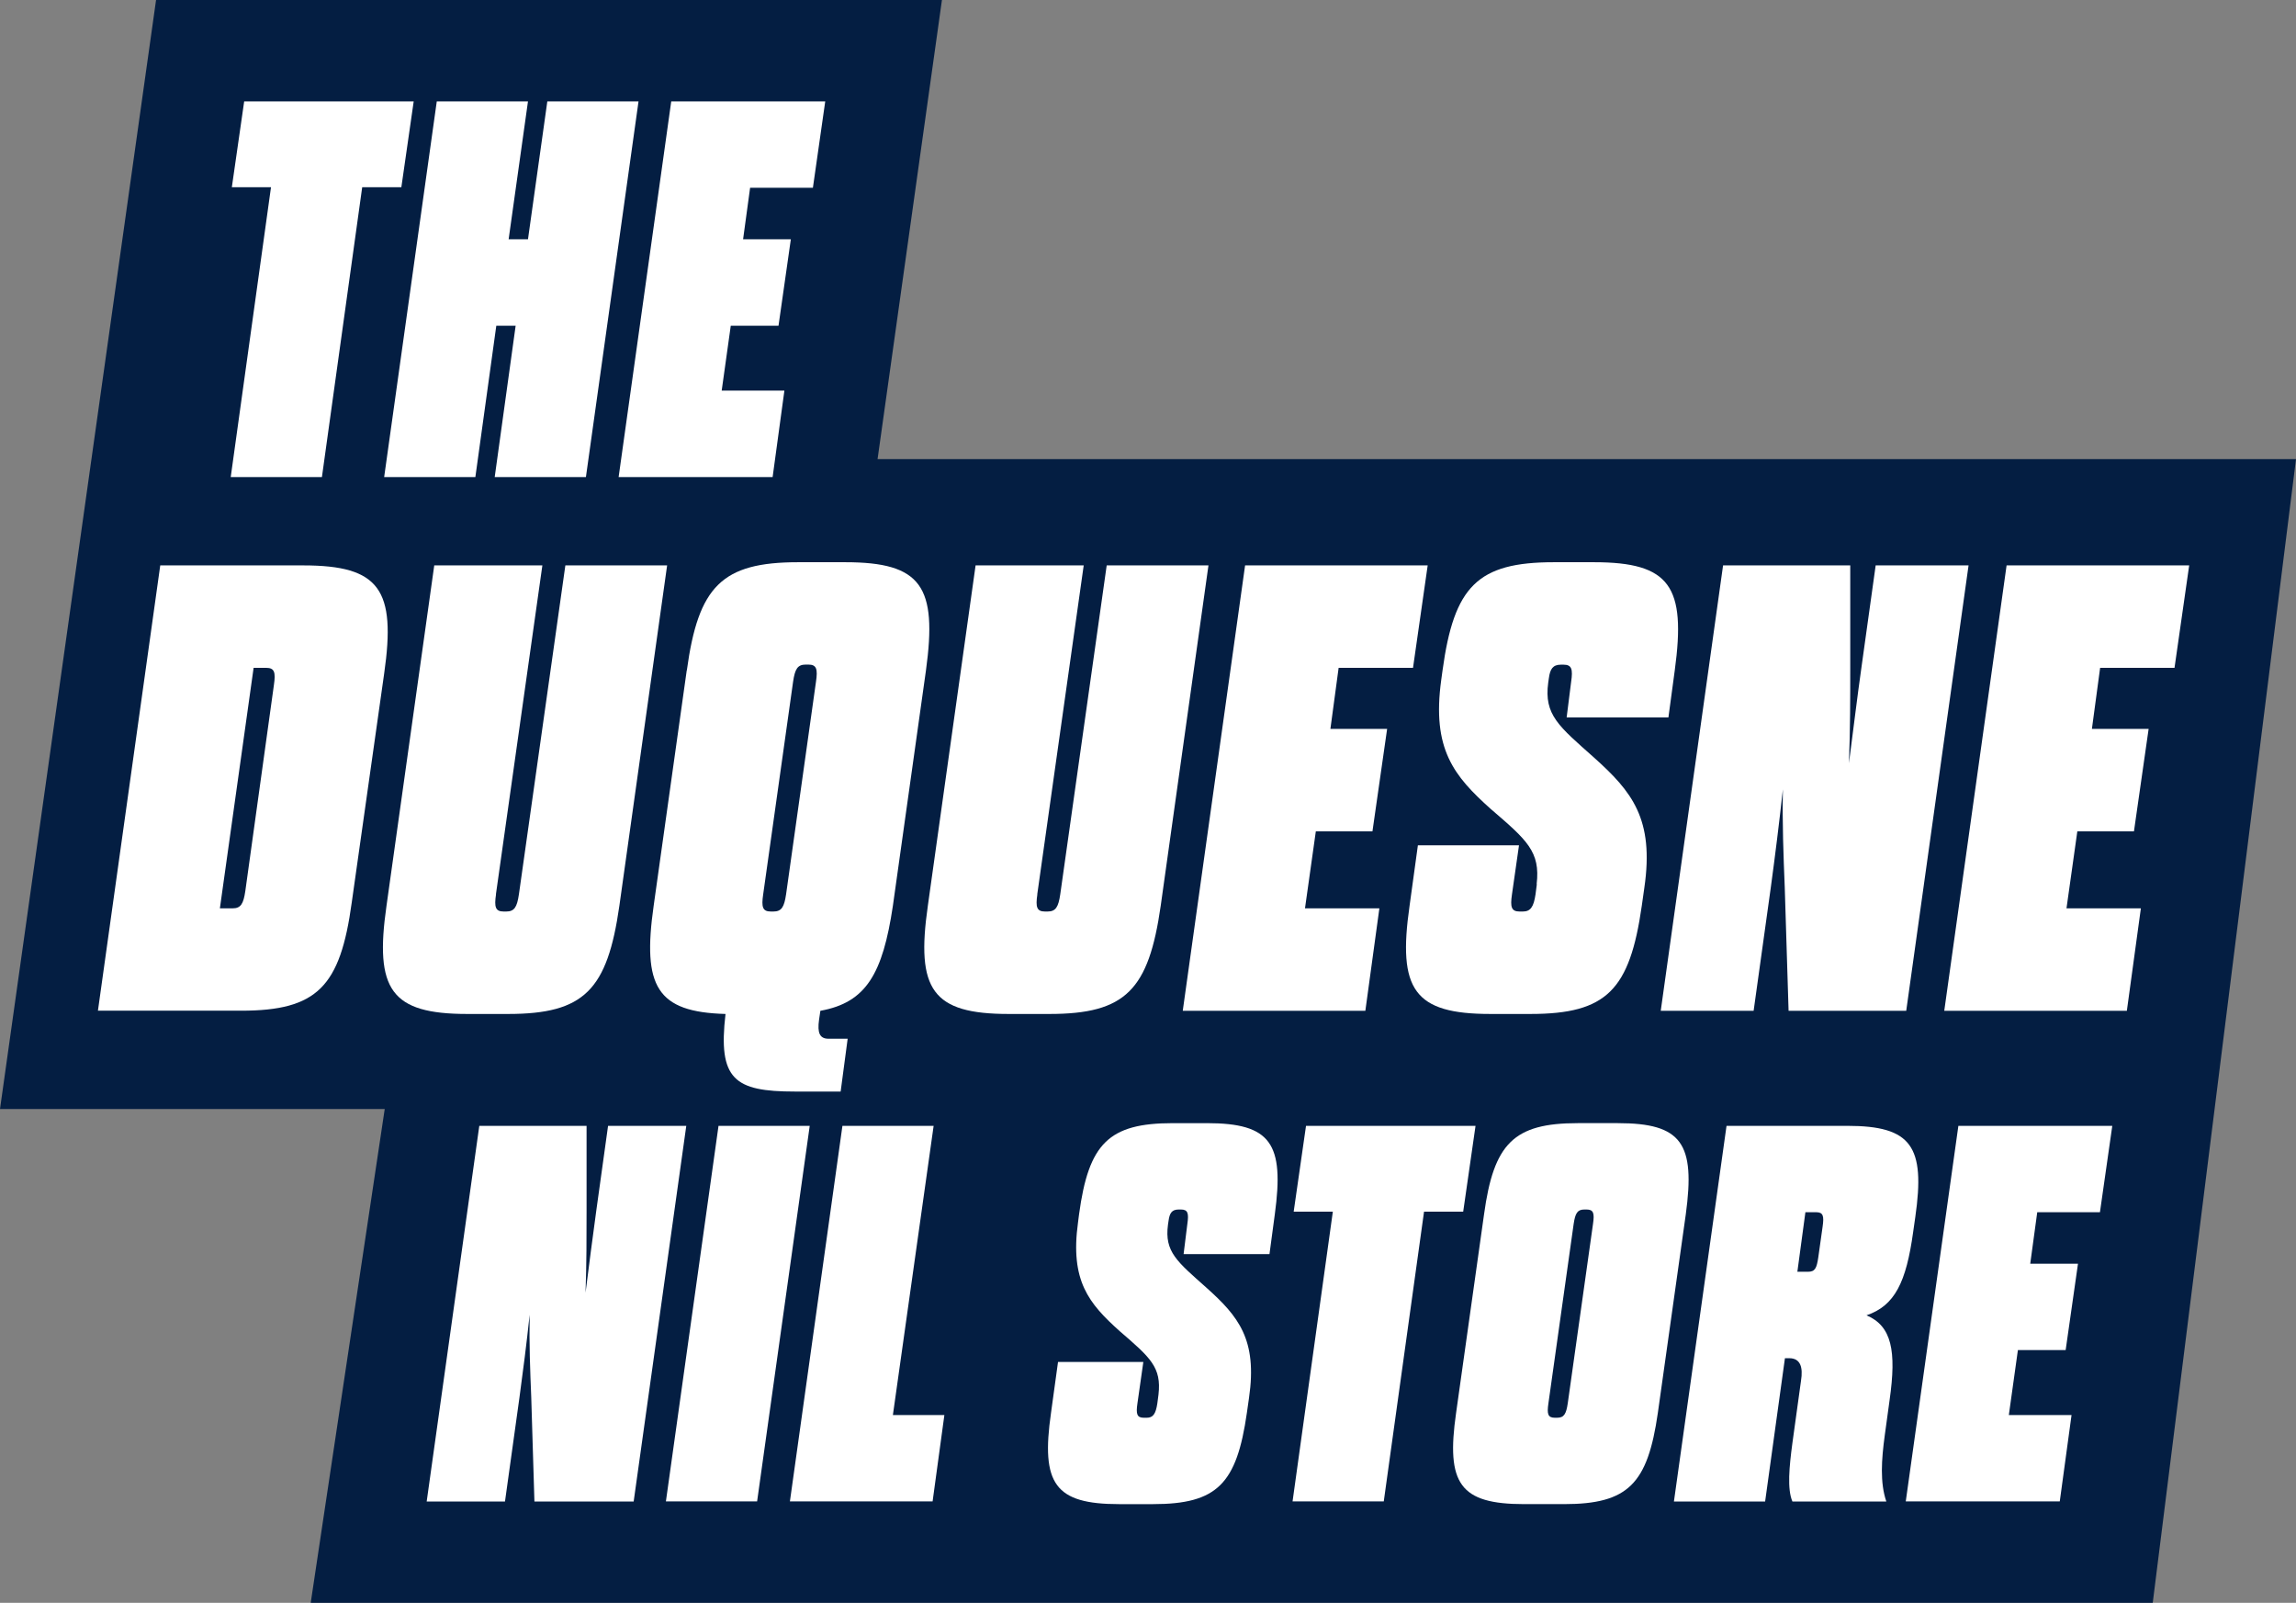
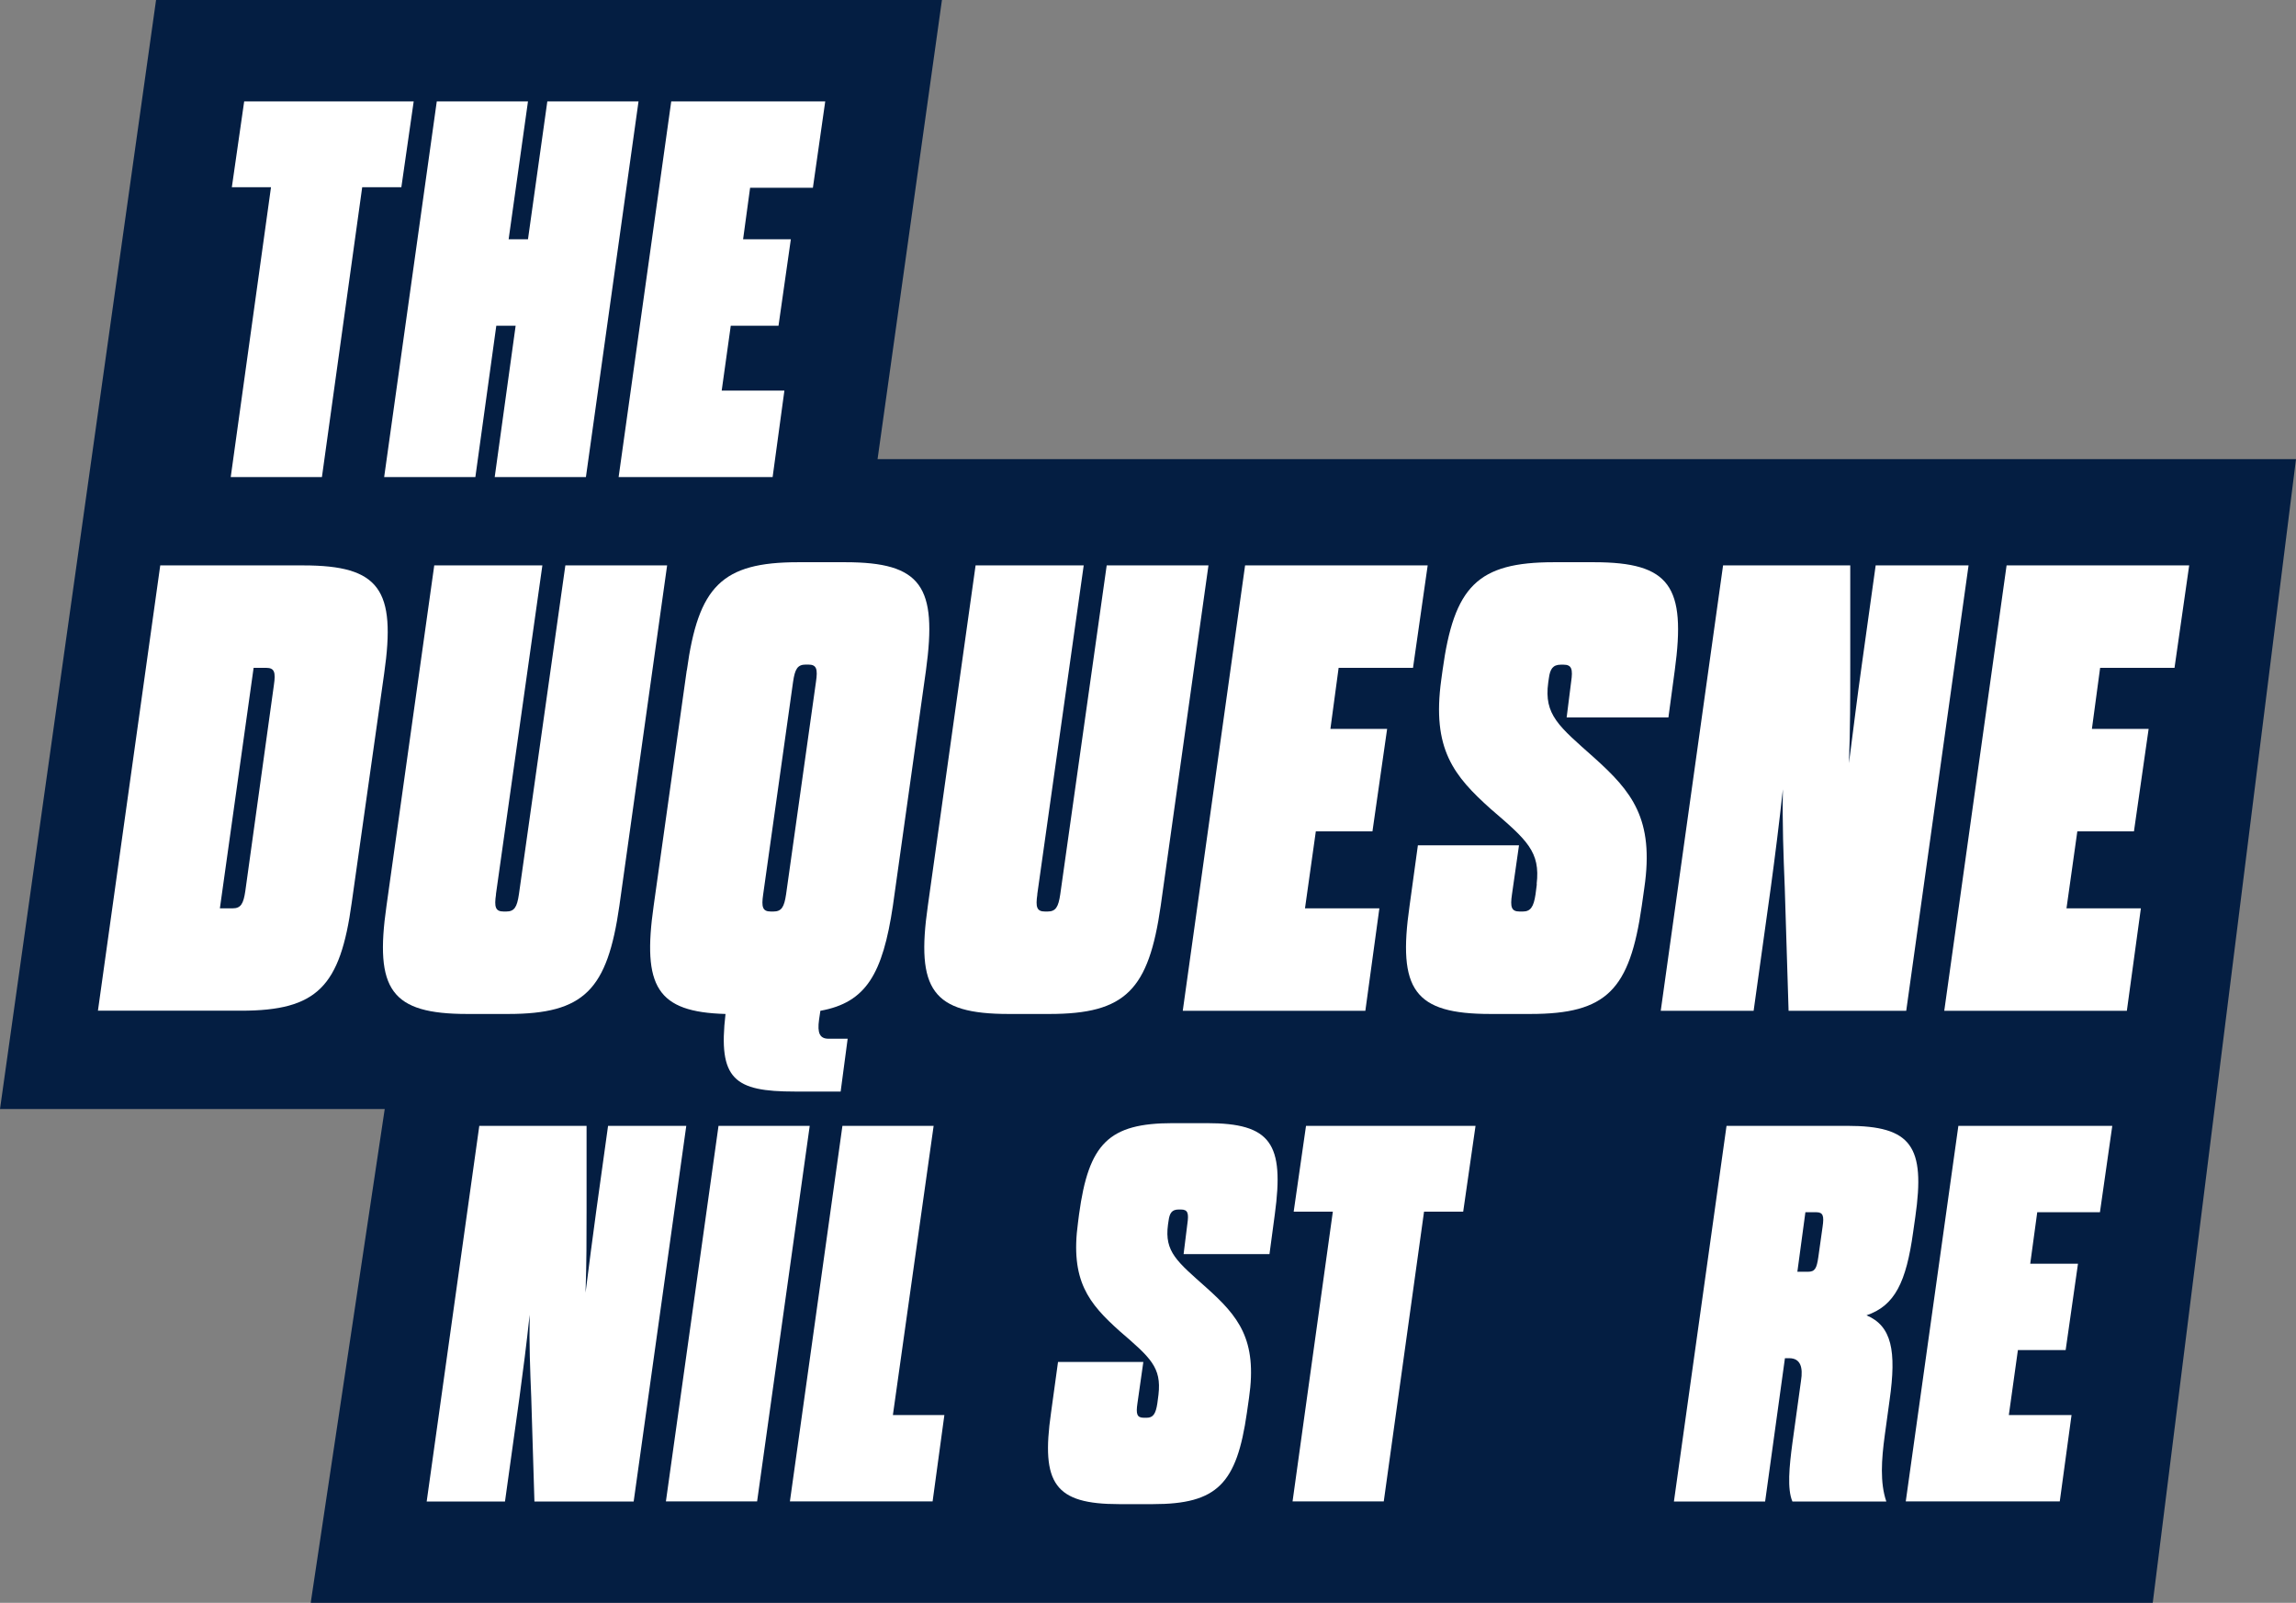
<svg xmlns="http://www.w3.org/2000/svg" id="Layer_1" data-name="Layer 1" version="1.1" viewBox="0 0 245.7 171.48">
  <rect x="0" y="0" width="245.7" height="171.48" fill="#808080" stroke="none" />
  <defs>
    <style>
      .cls-1 {
        fill: #041e42;
      }

      .cls-1, .cls-2 {
        stroke-width: 0px;
      }

      .cls-2 {
        fill: #fff;
      }
    </style>
  </defs>
  <polygon class="cls-1" points="16.7 0 100.8 0 93.91 49.12 245.7 49.12 230.37 171.48 33.25 171.48 41.17 118.65 0 118.65 16.7 0" />
  <g>
-     <path class="cls-2" d="M173.11,120.16h-4.25c-6.89,0-9.01,2.18-10.05,9.76l-2.99,21.24c-1.09,7.58.4,9.76,7.29,9.76h4.25c6.89,0,8.96-2.18,10.05-9.76l2.99-21.24c1.03-7.58-.4-9.76-7.29-9.76ZM170.47,130.95l-2.7,19.18c-.17,1.15-.4,1.55-1.15,1.55h-.23c-.75,0-.86-.4-.69-1.55l2.7-19.18c.17-1.15.4-1.55,1.15-1.55h.23c.75,0,.86.4.69,1.55Z" />
    <path class="cls-2" d="M129.13,120.16c6.89,0,8.32,2.18,7.29,9.76l-.57,4.25h-9.19l.4-3.22c.17-1.15.06-1.55-.69-1.55h-.23c-.75,0-.98.4-1.09,1.21l-.06.4c-.4,2.93.98,3.96,4.13,6.77,3.39,3.04,5.45,5.51,4.54,11.77l-.23,1.61c-1.09,7.58-3.16,9.76-10.05,9.76h-3.62c-6.89,0-8.38-2.18-7.29-9.76l.75-5.45h9.13l-.63,4.42c-.17,1.15-.06,1.55.69,1.55h.29c.69,0,.98-.4,1.15-1.55l.12-.92c.34-2.93-.86-3.96-4.13-6.78-3.33-2.98-5.34-5.4-4.48-11.65l.11-.86c1.03-7.58,3.16-9.76,10.05-9.76h3.62" />
    <polyline class="cls-2" points="226.04 120.45 224.72 129.69 218.01 129.69 217.26 135.2 222.37 135.2 221.05 144.44 215.94 144.44 214.97 151.39 221.68 151.39 220.42 160.63 203.94 160.63 209.57 120.45 226.04 120.45" />
    <path class="cls-2" d="M197.68,120.45h-12.92l-5.63,40.19h9.76l2.12-15.33h.46c1.21,0,1.49.98,1.26,2.41l-.92,6.66c-.34,2.53-.57,4.94,0,6.26h10.05c-.69-2.01-.52-4.48-.17-7.06l.52-3.79c.75-5.28.23-7.92-2.47-9.07,3.04-1.03,4.25-3.56,4.99-8.9l.23-1.61c1.09-7.58-.4-9.76-7.29-9.76ZM195.04,131.24l-.46,3.27c-.17,1.15-.34,1.55-1.09,1.55h-1.15l.86-6.37h1.15c.75,0,.86.4.69,1.55Z" />
    <polyline class="cls-2" points="157.9 120.45 156.58 129.63 152.39 129.63 148.08 160.63 138.32 160.63 142.63 129.63 138.44 129.63 139.76 120.45 157.9 120.45" />
    <polyline class="cls-2" points="99.91 120.45 95.55 151.39 101.06 151.39 99.8 160.63 84.53 160.63 90.15 120.45 99.91 120.45" />
    <polyline class="cls-2" points="86.65 120.45 81.02 160.63 71.26 160.63 76.89 120.45 86.65 120.45" />
    <path class="cls-2" d="M73.44,120.45l-5.63,40.19h-10.62l-.34-11.14c-.12-2.93-.23-5.74-.17-8.84-.34,3.16-.69,5.91-1.09,8.84l-1.55,11.14h-8.38l5.63-40.19h11.48v9.07c0,2.87,0,5.74-.11,8.78.4-3.1.75-5.91,1.15-8.78l1.26-9.07h8.38" />
  </g>
  <polygon class="cls-2" points="34.45 51.04 38.76 20.03 42.95 20.03 44.27 10.85 26.13 10.85 24.81 20.03 29 20.03 24.69 51.04 34.45 51.04" />
  <polygon class="cls-2" points="50.87 51.04 53.11 34.85 55.18 34.85 52.94 51.04 62.7 51.04 68.33 10.85 58.57 10.85 56.5 25.6 54.43 25.6 56.5 10.85 46.74 10.85 41.11 51.04 50.87 51.04" />
  <polygon class="cls-2" points="82.68 51.04 83.94 41.79 77.23 41.79 78.2 34.85 83.31 34.85 84.63 25.6 79.52 25.6 80.27 20.09 86.99 20.09 88.31 10.85 71.83 10.85 66.2 51.04 82.68 51.04" />
  <g>
    <path class="cls-2" d="M17.14,60.49h15.32c8.17,0,9.94,2.59,8.65,11.57l-3.47,24.5c-1.23,8.99-3.68,11.57-11.84,11.57h-15.32l6.67-47.65ZM27.14,71.45l-3.61,25.73h1.36c.88,0,1.16-.48,1.36-1.84l3.06-22.05c.2-1.36.07-1.84-.82-1.84h-1.36Z" />
    <path class="cls-2" d="M53.08,95.68c-.2,1.36-.07,1.84.82,1.84h.27c.88,0,1.16-.48,1.36-1.84l4.97-35.19h10.89l-5.11,36.42c-1.29,8.99-3.74,11.57-11.91,11.57h-4.36c-8.17,0-9.94-2.59-8.65-11.57l5.11-36.42h11.57l-4.97,35.19Z" />
    <path class="cls-2" d="M73.5,71.72c1.23-8.99,3.74-11.57,11.91-11.57h5.04c8.17,0,9.87,2.59,8.64,11.57l-3.54,25.19c-1.09,7.28-2.86,10.35-7.76,11.23l-.14.95c-.2,1.43.07,2.04,1.02,2.04h2.04l-.75,5.65h-4.9c-6.47,0-8.24-1.29-7.42-8.3-7.35-.2-8.92-2.93-7.69-11.57l3.54-25.19ZM87.32,72.94c.2-1.36.07-1.84-.82-1.84h-.27c-.89,0-1.16.48-1.36,1.84l-3.2,22.74c-.2,1.36-.07,1.84.82,1.84h.27c.88,0,1.16-.48,1.36-1.84l3.2-22.74Z" />
    <path class="cls-2" d="M111.01,95.68c-.2,1.36-.07,1.84.82,1.84h.27c.88,0,1.16-.48,1.36-1.84l4.97-35.19h10.89l-5.11,36.42c-1.29,8.99-3.74,11.57-11.91,11.57h-4.36c-8.17,0-9.94-2.59-8.65-11.57l5.11-36.42h11.57l-4.97,35.19Z" />
    <path class="cls-2" d="M142.38,77.98h6.06l-1.57,10.96h-6.06l-1.16,8.24h7.96l-1.5,10.96h-19.54l6.67-47.65h19.54l-1.57,10.96h-7.96l-.88,6.53Z" />
    <path class="cls-2" d="M164.44,94.59c.41-3.47-1.02-4.7-4.9-8.03-3.95-3.54-6.33-6.4-5.31-13.82l.14-1.02c1.23-8.99,3.74-11.57,11.91-11.57h4.29c8.17,0,9.87,2.59,8.65,11.57l-.68,5.04h-10.89l.48-3.81c.2-1.36.07-1.84-.82-1.84h-.27c-.88,0-1.16.48-1.29,1.43l-.07.48c-.48,3.47,1.16,4.7,4.9,8.03,4.02,3.61,6.47,6.53,5.38,13.95l-.27,1.91c-1.29,8.99-3.74,11.57-11.91,11.57h-4.29c-8.17,0-9.94-2.59-8.65-11.57l.89-6.47h10.82l-.75,5.24c-.2,1.36-.07,1.84.82,1.84h.34c.82,0,1.16-.48,1.36-1.84l.14-1.09Z" />
    <path class="cls-2" d="M190.99,94.93c-.14-3.47-.27-6.81-.2-10.48-.41,3.74-.82,7.01-1.29,10.48l-1.84,13.21h-9.94l6.67-47.65h13.61v10.75c0,3.4,0,6.81-.14,10.41.48-3.68.88-7.01,1.36-10.41l1.5-10.75h9.94l-6.67,47.65h-12.59l-.41-13.21Z" />
    <path class="cls-2" d="M223.87,77.98h6.06l-1.57,10.96h-6.06l-1.16,8.24h7.96l-1.5,10.96h-19.54l6.67-47.65h19.54l-1.57,10.96h-7.96l-.88,6.53Z" />
  </g>
</svg>